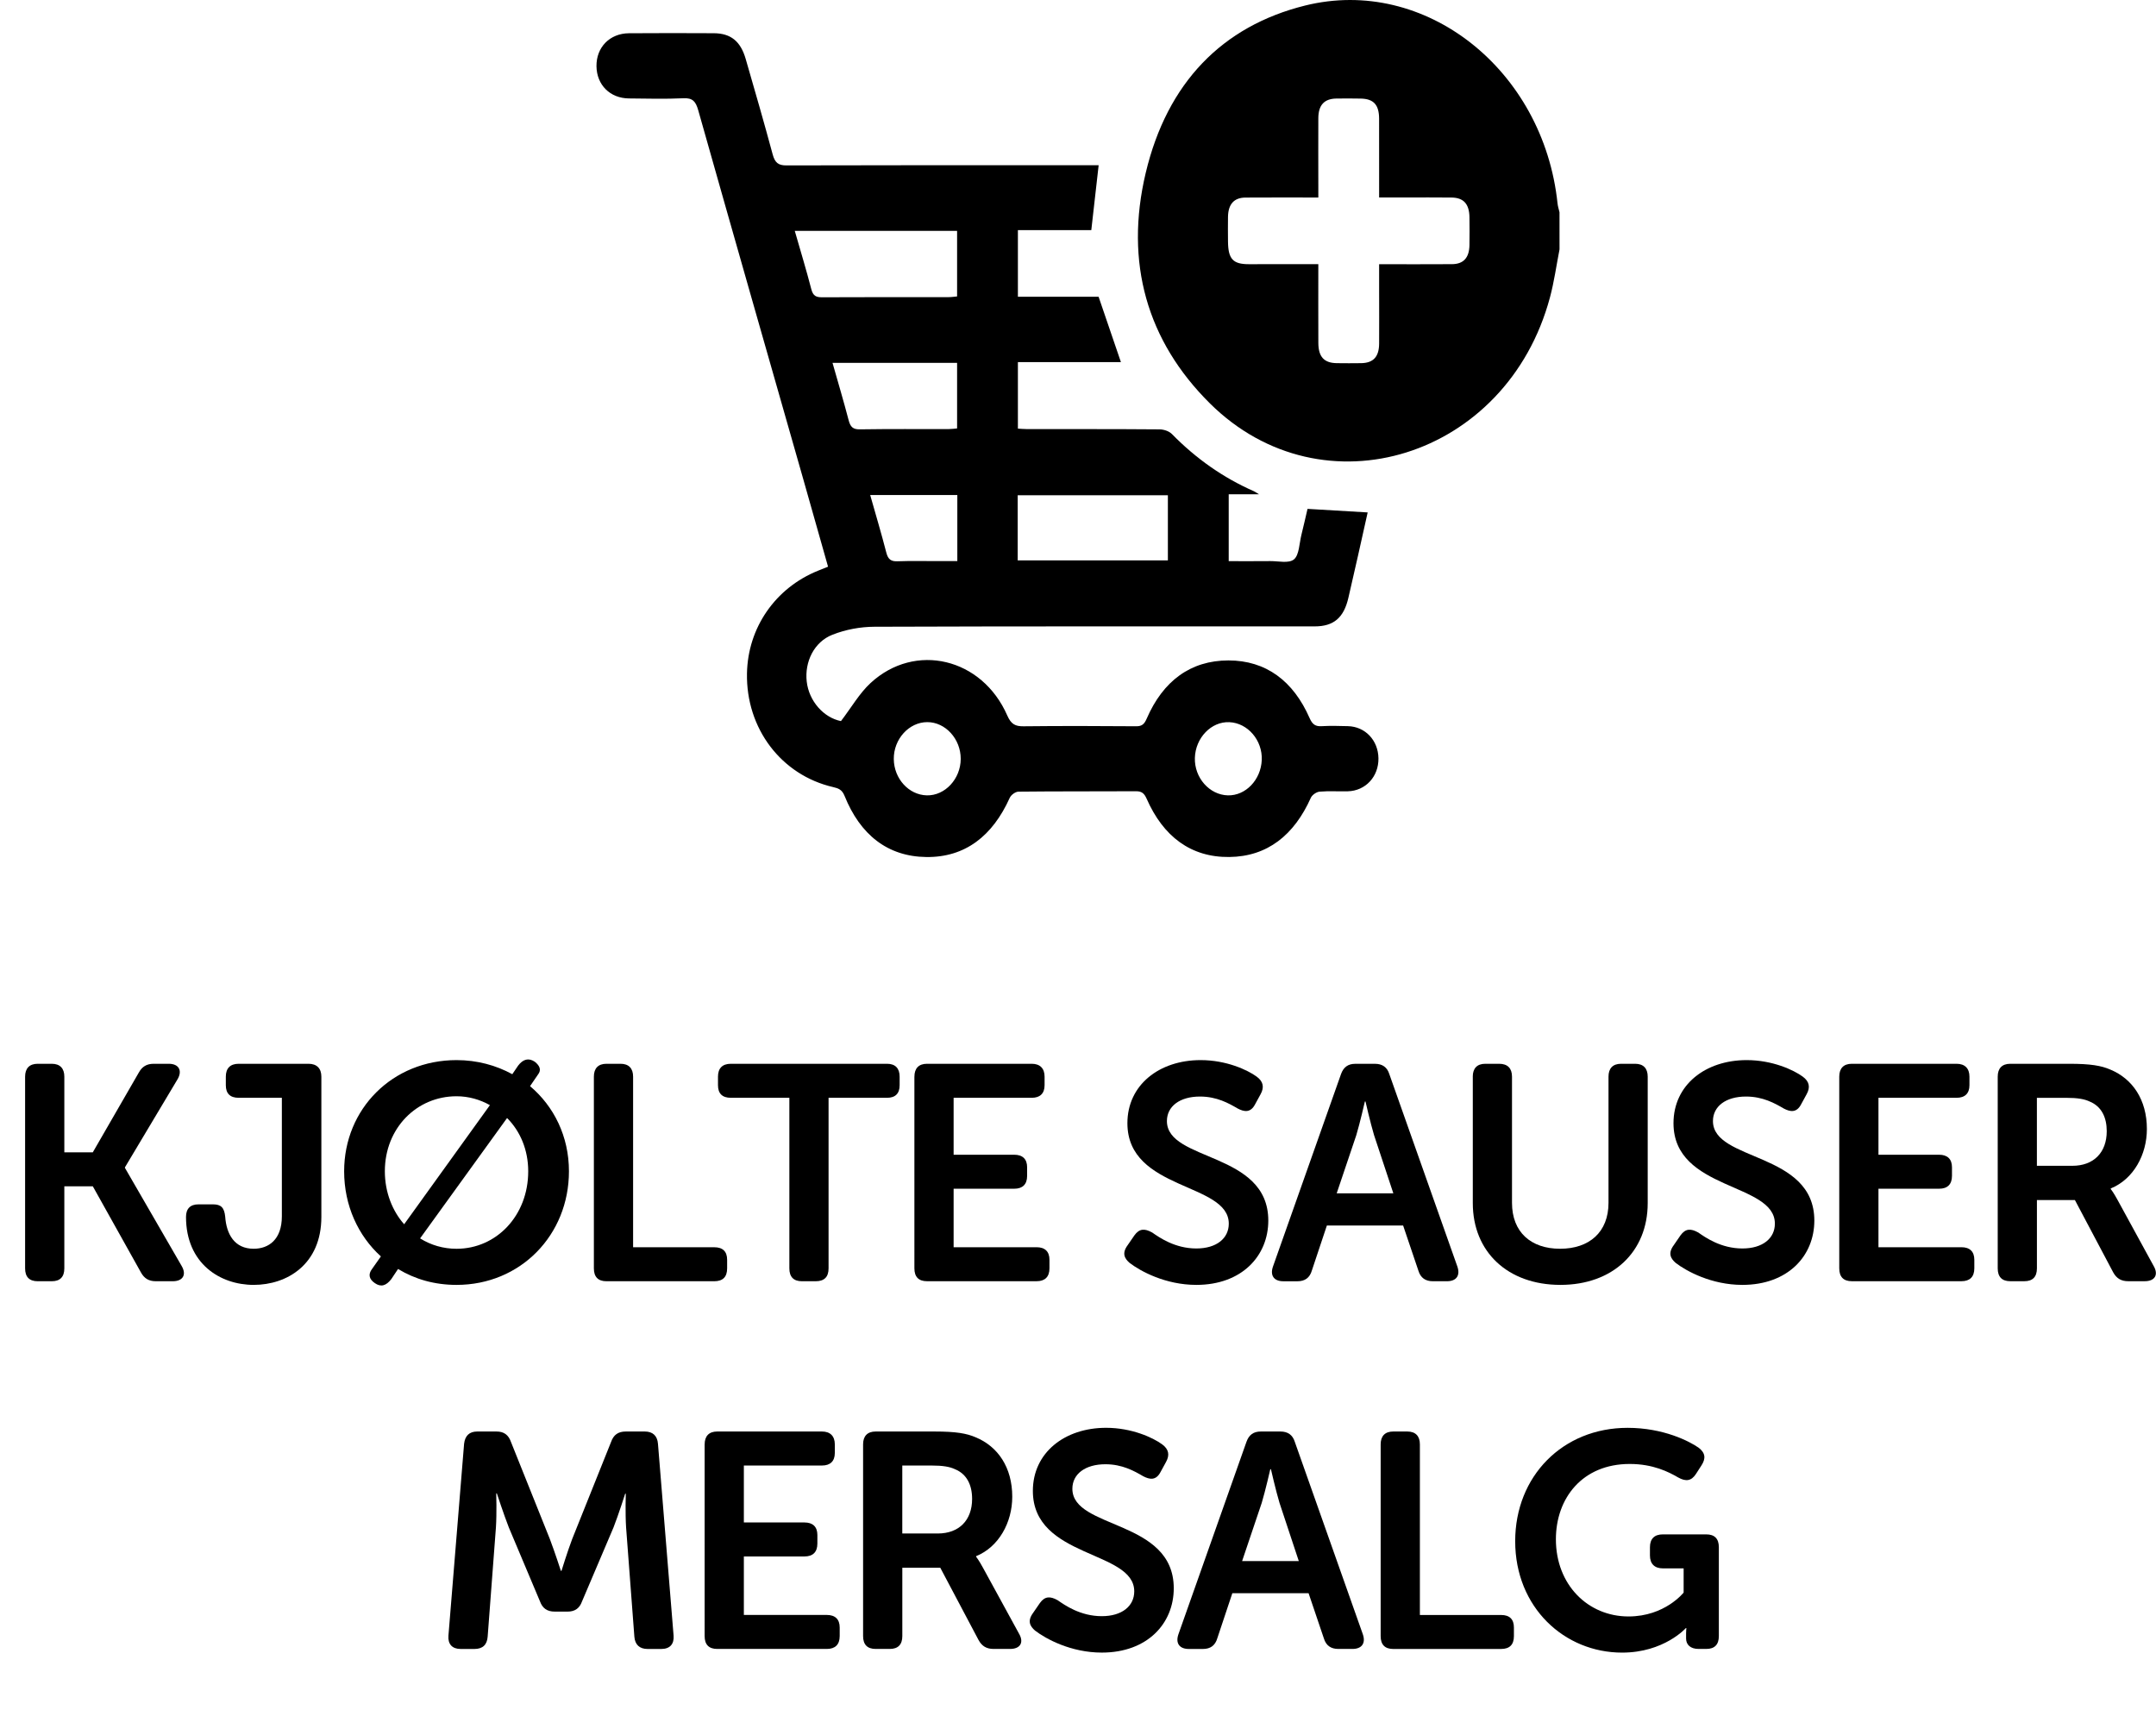
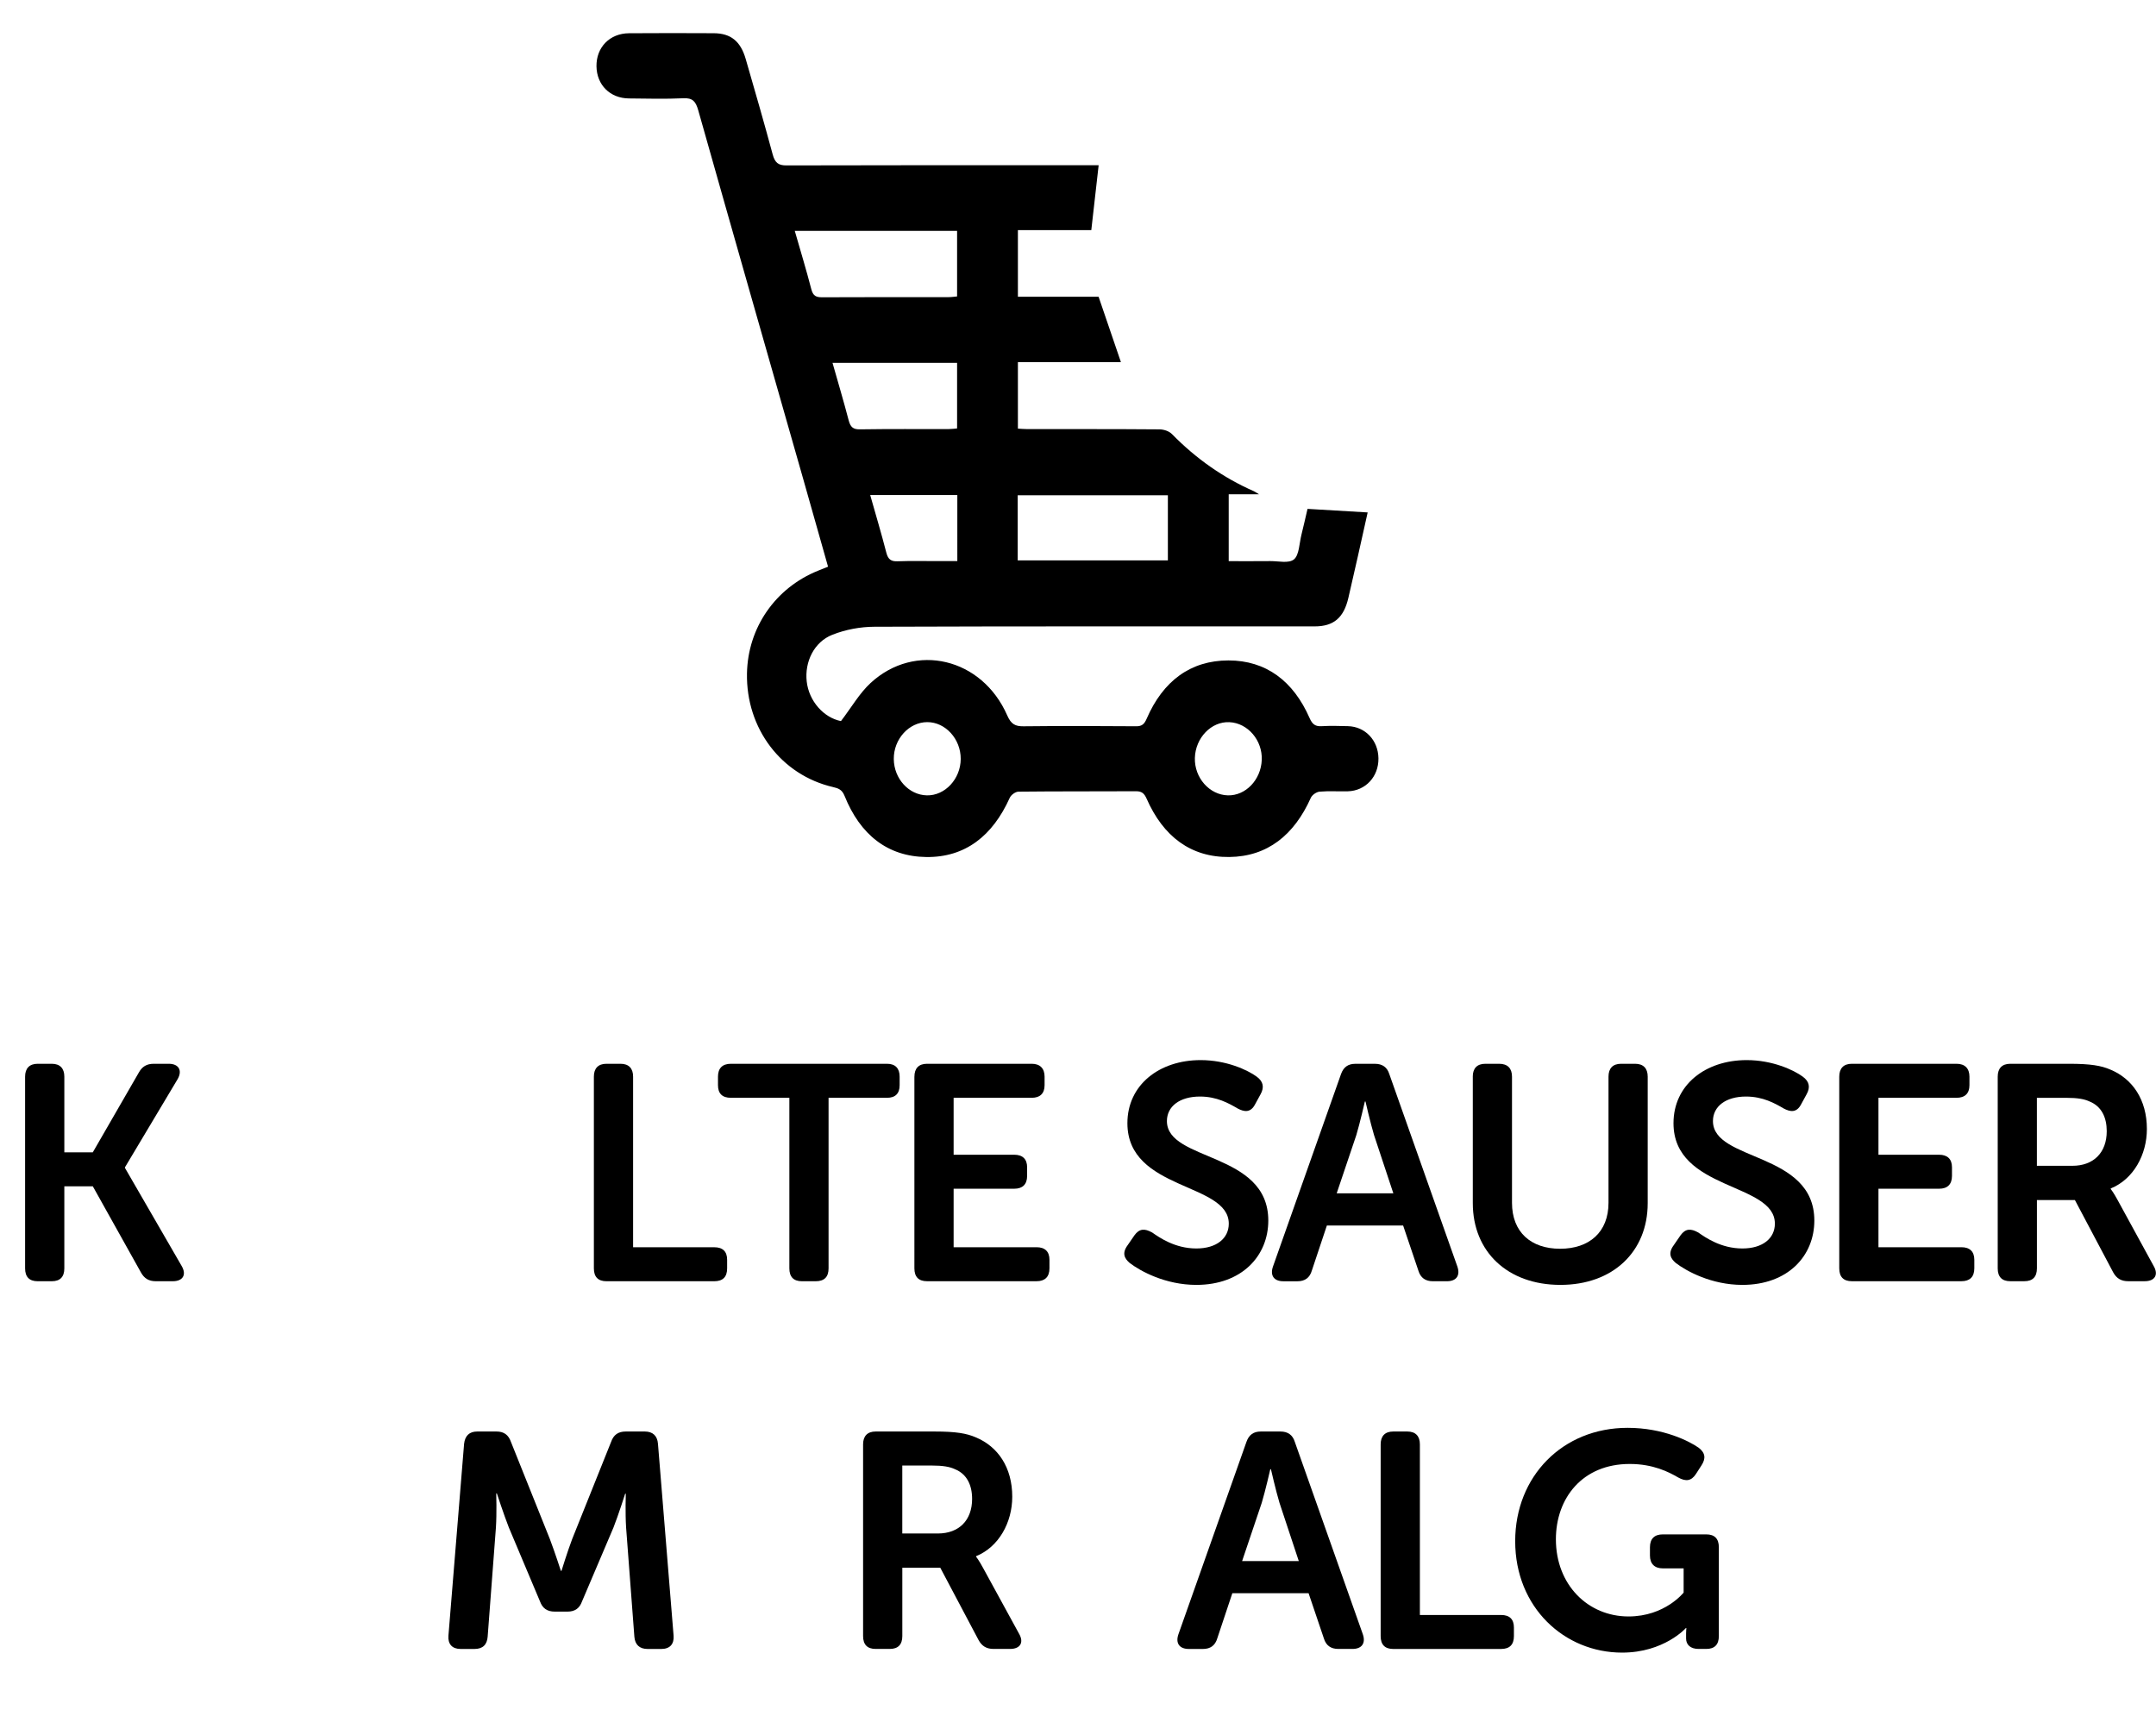
<svg xmlns="http://www.w3.org/2000/svg" version="1.1" x="0px" y="0px" width="84.425px" height="67.204px" viewBox="0 0 84.425 67.204" style="enable-background:new 0 0 84.425 67.204;" xml:space="preserve">
  <style type="text/css">
	.st0{font-family:'MuseoSansRounded-700';}
	.st1{font-size:12px;}
</style>
  <defs>
</defs>
  <g>
    <path d="M0.983,42.164c0-0.323,0.168-0.504,0.492-0.504h0.552c0.324,0,0.492,0.181,0.492,0.504v2.963h1.115l1.799-3.119   c0.132-0.239,0.312-0.348,0.587-0.348h0.588c0.396,0,0.54,0.265,0.348,0.6l-2.063,3.454v0.024l2.219,3.838   c0.204,0.348,0.048,0.6-0.348,0.6h-0.66c-0.276,0-0.456-0.108-0.587-0.348l-1.883-3.37H2.519v3.214   c0,0.336-0.168,0.504-0.492,0.504H1.475c-0.324,0-0.492-0.168-0.492-0.504V42.164z" />
-     <path d="M7.775,47.165h0.563c0.324,0,0.444,0.133,0.48,0.48c0.048,0.684,0.36,1.259,1.115,1.259c0.588,0,1.104-0.359,1.104-1.271   v-4.641H9.346c-0.335,0-0.503-0.168-0.503-0.492v-0.336c0-0.323,0.168-0.504,0.503-0.504h2.735c0.324,0,0.503,0.181,0.503,0.504   v5.493c0,1.859-1.343,2.662-2.65,2.662c-1.319,0-2.65-0.839-2.65-2.662C7.284,47.333,7.452,47.165,7.775,47.165z" />
-     <path d="M14.915,49.204c-0.888-0.804-1.439-1.99-1.439-3.334c0-2.446,1.895-4.354,4.402-4.354c0.804,0,1.547,0.204,2.183,0.552   l0.228-0.336c0.192-0.252,0.408-0.312,0.647-0.156c0.216,0.168,0.264,0.336,0.132,0.504l-0.312,0.456   c0.936,0.791,1.523,1.967,1.523,3.334c0,2.495-1.895,4.449-4.401,4.449c-0.852,0-1.619-0.216-2.291-0.623l-0.264,0.396   c-0.204,0.264-0.408,0.324-0.647,0.156c-0.228-0.156-0.264-0.348-0.108-0.552L14.915,49.204z M19.184,43.28   c-0.384-0.216-0.828-0.348-1.307-0.348c-1.559,0-2.807,1.247-2.807,2.938c0,0.827,0.3,1.56,0.756,2.075L19.184,43.28z    M17.877,48.905c1.559,0,2.807-1.295,2.807-3.034c0-0.84-0.312-1.571-0.828-2.087l-3.406,4.714   C16.87,48.761,17.361,48.905,17.877,48.905z" />
    <path d="M23.255,42.164c0-0.323,0.168-0.504,0.492-0.504h0.552c0.324,0,0.492,0.181,0.492,0.504v6.681h3.178   c0.336,0,0.504,0.168,0.504,0.491v0.336c0,0.336-0.168,0.504-0.504,0.504h-4.222c-0.324,0-0.492-0.168-0.492-0.504V42.164z" />
    <path d="M30.91,42.992h-2.291c-0.336,0-0.504-0.168-0.504-0.492v-0.336c0-0.323,0.168-0.504,0.504-0.504h6.117   c0.324,0,0.492,0.181,0.492,0.504V42.5c0,0.324-0.168,0.492-0.492,0.492h-2.291v6.68c0,0.336-0.167,0.504-0.503,0.504h-0.54   c-0.324,0-0.492-0.168-0.492-0.504V42.992z" />
    <path d="M35.807,42.164c0-0.323,0.168-0.504,0.492-0.504h4.102c0.324,0,0.503,0.181,0.503,0.504V42.5   c0,0.324-0.18,0.492-0.503,0.492h-3.059v2.23h2.375c0.324,0,0.503,0.168,0.503,0.491v0.336c0,0.336-0.18,0.504-0.503,0.504h-2.375   v2.291h3.25c0.324,0,0.503,0.168,0.503,0.491v0.336c0,0.336-0.18,0.504-0.503,0.504h-4.294c-0.324,0-0.492-0.168-0.492-0.504   V42.164z" />
    <path d="M44.159,48.761l0.264-0.384c0.192-0.264,0.396-0.276,0.696-0.108c0.276,0.192,0.887,0.624,1.727,0.624   c0.792,0,1.271-0.396,1.271-0.972c0-1.619-3.97-1.283-3.97-3.934c0-1.499,1.248-2.471,2.867-2.471c1.007,0,1.835,0.384,2.195,0.647   c0.264,0.192,0.3,0.42,0.156,0.684l-0.216,0.396c-0.18,0.349-0.432,0.3-0.684,0.168c-0.348-0.203-0.816-0.468-1.476-0.468   c-0.792,0-1.295,0.384-1.295,0.96c0,1.595,3.97,1.188,3.97,3.897c0,1.38-1.032,2.519-2.818,2.519c-1.211,0-2.195-0.539-2.615-0.863   C44.039,49.288,43.919,49.084,44.159,48.761z" />
    <path d="M52.51,42.069c0.096-0.276,0.276-0.408,0.563-0.408h0.768c0.288,0,0.48,0.132,0.564,0.408l2.663,7.532   c0.12,0.348-0.036,0.575-0.408,0.575h-0.552c-0.288,0-0.48-0.132-0.564-0.408l-0.6-1.774h-2.986l-0.588,1.763   c-0.083,0.288-0.276,0.42-0.563,0.42h-0.552c-0.372,0-0.528-0.228-0.408-0.575L52.51,42.069z M54.561,46.734l-0.755-2.278   c-0.144-0.479-0.336-1.319-0.336-1.319h-0.024c0,0-0.192,0.84-0.336,1.319l-0.768,2.278H54.561z" />
    <path d="M57.671,42.164c0-0.323,0.167-0.504,0.492-0.504h0.54c0.336,0,0.504,0.181,0.504,0.504v4.941   c0,1.151,0.744,1.799,1.883,1.799c1.14,0,1.896-0.647,1.896-1.799v-4.941c0-0.323,0.168-0.504,0.491-0.504h0.552   c0.324,0,0.492,0.181,0.492,0.504v4.953c0,1.907-1.367,3.202-3.418,3.202c-2.063,0-3.431-1.295-3.431-3.202V42.164z" />
    <path d="M65.543,48.761l0.264-0.384c0.192-0.264,0.396-0.276,0.696-0.108c0.275,0.192,0.887,0.624,1.727,0.624   c0.792,0,1.271-0.396,1.271-0.972c0-1.619-3.97-1.283-3.97-3.934c0-1.499,1.247-2.471,2.866-2.471c1.008,0,1.835,0.384,2.195,0.647   c0.264,0.192,0.3,0.42,0.155,0.684l-0.216,0.396c-0.18,0.349-0.432,0.3-0.684,0.168c-0.348-0.203-0.815-0.468-1.476-0.468   c-0.791,0-1.295,0.384-1.295,0.96c0,1.595,3.97,1.188,3.97,3.897c0,1.38-1.031,2.519-2.818,2.519c-1.211,0-2.194-0.539-2.614-0.863   C65.423,49.288,65.303,49.084,65.543,48.761z" />
    <path d="M72.022,42.164c0-0.323,0.168-0.504,0.492-0.504h4.102c0.324,0,0.504,0.181,0.504,0.504V42.5   c0,0.324-0.18,0.492-0.504,0.492h-3.059v2.23h2.375c0.324,0,0.504,0.168,0.504,0.491v0.336c0,0.336-0.18,0.504-0.504,0.504h-2.375   v2.291h3.251c0.323,0,0.503,0.168,0.503,0.491v0.336c0,0.336-0.18,0.504-0.503,0.504h-4.294c-0.324,0-0.492-0.168-0.492-0.504   V42.164z" />
    <path d="M78.227,42.164c0-0.323,0.168-0.504,0.492-0.504h2.303c0.84,0,1.259,0.072,1.619,0.229   c0.863,0.359,1.427,1.175,1.427,2.326c0,1.008-0.527,1.967-1.415,2.327v0.023c0,0,0.108,0.132,0.276,0.444l1.402,2.566   c0.204,0.348,0.049,0.6-0.348,0.6h-0.647c-0.275,0-0.456-0.108-0.588-0.348l-1.499-2.831h-1.487v2.675   c0,0.336-0.168,0.504-0.491,0.504h-0.552c-0.324,0-0.492-0.168-0.492-0.504V42.164z M81.153,45.655   c0.827,0,1.343-0.516,1.343-1.355c0-0.539-0.203-0.972-0.671-1.163c-0.204-0.096-0.468-0.144-0.924-0.144h-1.14v2.662H81.153z" />
    <path d="M18.173,56.541c0.036-0.312,0.204-0.48,0.516-0.48h0.755c0.288,0,0.468,0.132,0.564,0.408l1.523,3.802   c0.192,0.504,0.432,1.247,0.432,1.247h0.024c0,0,0.228-0.743,0.419-1.247l1.523-3.802c0.096-0.276,0.276-0.408,0.576-0.408h0.744   c0.312,0,0.492,0.168,0.516,0.48l0.612,7.52c0.024,0.323-0.144,0.516-0.48,0.516h-0.54c-0.312,0-0.492-0.168-0.516-0.479   l-0.324-4.282c-0.036-0.563-0.012-1.319-0.012-1.319h-0.024c0,0-0.264,0.828-0.456,1.319l-1.235,2.902   c-0.096,0.265-0.276,0.396-0.563,0.396h-0.504c-0.3,0-0.479-0.132-0.576-0.396l-1.223-2.902c-0.192-0.491-0.468-1.331-0.468-1.331   h-0.024c0,0,0.024,0.768-0.012,1.331l-0.324,4.282c-0.024,0.312-0.192,0.479-0.516,0.479h-0.54c-0.336,0-0.504-0.192-0.48-0.516   L18.173,56.541z" />
-     <path d="M27.593,56.565c0-0.323,0.168-0.504,0.492-0.504h4.102c0.324,0,0.503,0.181,0.503,0.504v0.336   c0,0.324-0.18,0.492-0.503,0.492h-3.059v2.23h2.375c0.324,0,0.504,0.168,0.504,0.491v0.336c0,0.336-0.18,0.504-0.504,0.504h-2.375   v2.291h3.25c0.324,0,0.503,0.168,0.503,0.491v0.336c0,0.336-0.18,0.504-0.503,0.504h-4.294c-0.324,0-0.492-0.168-0.492-0.504   V56.565z" />
    <path d="M33.797,56.565c0-0.323,0.168-0.504,0.492-0.504h2.303c0.84,0,1.259,0.072,1.619,0.229   c0.864,0.359,1.427,1.175,1.427,2.326c0,1.008-0.528,1.967-1.415,2.327v0.023c0,0,0.108,0.132,0.276,0.444l1.403,2.566   c0.204,0.348,0.048,0.6-0.348,0.6h-0.647c-0.276,0-0.456-0.108-0.588-0.348l-1.499-2.831h-1.487v2.675   c0,0.336-0.168,0.504-0.492,0.504h-0.552c-0.324,0-0.492-0.168-0.492-0.504V56.565z M36.723,60.055   c0.828,0,1.343-0.516,1.343-1.355c0-0.539-0.204-0.972-0.671-1.163c-0.204-0.096-0.468-0.144-0.923-0.144h-1.14v2.662H36.723z" />
-     <path d="M40.457,63.161l0.264-0.384c0.192-0.264,0.396-0.276,0.696-0.108c0.276,0.192,0.887,0.624,1.727,0.624   c0.792,0,1.271-0.396,1.271-0.972c0-1.619-3.97-1.283-3.97-3.934c0-1.499,1.248-2.471,2.867-2.471c1.007,0,1.835,0.384,2.195,0.647   c0.264,0.192,0.3,0.42,0.156,0.684l-0.216,0.396c-0.18,0.349-0.432,0.3-0.684,0.168c-0.348-0.203-0.816-0.468-1.476-0.468   c-0.792,0-1.295,0.384-1.295,0.96c0,1.595,3.97,1.188,3.97,3.897c0,1.38-1.032,2.519-2.818,2.519c-1.211,0-2.195-0.539-2.615-0.863   C40.337,63.689,40.217,63.485,40.457,63.161z" />
    <path d="M48.808,56.469c0.096-0.276,0.276-0.408,0.563-0.408h0.768c0.288,0,0.48,0.132,0.564,0.408l2.663,7.532   c0.12,0.348-0.036,0.575-0.408,0.575h-0.552c-0.288,0-0.48-0.132-0.564-0.408l-0.6-1.774h-2.986l-0.588,1.763   c-0.083,0.288-0.276,0.42-0.563,0.42h-0.552c-0.372,0-0.528-0.228-0.408-0.575L48.808,56.469z M50.858,61.134l-0.755-2.278   c-0.144-0.479-0.336-1.319-0.336-1.319h-0.024c0,0-0.192,0.84-0.336,1.319l-0.768,2.278H50.858z" />
    <path d="M54.064,56.565c0-0.323,0.168-0.504,0.492-0.504h0.552c0.324,0,0.492,0.181,0.492,0.504v6.681h3.178   c0.336,0,0.504,0.168,0.504,0.491v0.336c0,0.336-0.168,0.504-0.504,0.504h-4.222c-0.324,0-0.492-0.168-0.492-0.504V56.565z" />
    <path d="M63.734,55.917c1.403,0,2.423,0.527,2.782,0.779c0.265,0.204,0.288,0.42,0.108,0.696l-0.216,0.335   c-0.18,0.276-0.396,0.3-0.695,0.133c-0.372-0.217-0.983-0.528-1.896-0.528c-1.858,0-2.891,1.344-2.891,2.95   c0,1.787,1.26,3.022,2.843,3.022c1.428,0,2.159-0.936,2.159-0.936v-0.947h-0.815c-0.324,0-0.504-0.18-0.504-0.504v-0.323   c0-0.336,0.18-0.504,0.504-0.504h1.703c0.323,0,0.491,0.168,0.491,0.504v3.478c0,0.336-0.168,0.504-0.491,0.504h-0.301   c-0.323,0-0.491-0.168-0.491-0.408v-0.203c0-0.108,0.012-0.204,0.012-0.204h-0.023c0,0-0.852,0.959-2.495,0.959   c-2.255,0-4.186-1.763-4.186-4.365C59.333,57.812,61.192,55.917,63.734,55.917z" />
  </g>
  <g>
-     <path d="M61.068,9.766c-0.123,0.628-0.21,1.268-0.375,1.883c-1.681,6.274-8.894,8.533-13.315,4.149   c-2.462-2.442-3.348-5.515-2.514-9.026c0.838-3.528,2.996-5.749,6.242-6.555c4.696-1.166,9.334,2.507,9.884,7.747   c0.012,0.118,0.051,0.233,0.077,0.349C61.068,8.797,61.068,9.282,61.068,9.766z M51.623,10.344c0,1.073-0.004,2.08,0.001,3.088   c0.003,0.544,0.226,0.783,0.721,0.79c0.319,0.004,0.638,0.005,0.957,0c0.475-0.008,0.699-0.249,0.702-0.767   c0.005-0.686,0-1.372,0-2.058c0-0.343,0-0.687,0-1.05c0.99,0,1.922,0.005,2.854-0.002c0.452-0.003,0.675-0.252,0.683-0.747   c0.006-0.363,0.005-0.726,0-1.09c-0.007-0.518-0.227-0.766-0.7-0.772c-0.614-0.008-1.227-0.002-1.841-0.002   c-0.326,0-0.651,0-0.996,0c0-1.068,0.002-2.076-0.001-3.084c-0.001-0.546-0.215-0.78-0.718-0.789   c-0.319-0.006-0.638-0.007-0.957-0.002c-0.472,0.008-0.702,0.254-0.705,0.768c-0.005,0.888,0,1.776,0,2.664   c0,0.141,0,0.283,0,0.444c-0.99,0-1.922-0.005-2.853,0.002c-0.448,0.003-0.674,0.259-0.684,0.75c-0.006,0.323-0.002,0.646,0,0.969   c0.006,0.686,0.193,0.89,0.812,0.89C49.793,10.343,50.686,10.344,51.623,10.344z" />
    <path d="M32.425,22.193c-0.332-1.172-0.652-2.311-0.977-3.45c-1.371-4.807-2.747-9.613-4.106-14.424   c-0.101-0.359-0.23-0.488-0.58-0.471c-0.711,0.034-1.424,0.013-2.136,0.007c-0.738-0.007-1.259-0.528-1.269-1.259   c-0.01-0.743,0.517-1.288,1.274-1.294c1.105-0.008,2.21-0.007,3.315-0.001c0.668,0.003,1.053,0.311,1.255,1.011   c0.359,1.242,0.719,2.484,1.055,3.733c0.088,0.328,0.223,0.434,0.536,0.433c3.978-0.012,7.956-0.008,11.934-0.008   c0.097,0,0.194,0,0.295,0c-0.096,0.848-0.189,1.668-0.288,2.543c-0.926,0-1.888,0-2.874,0c0,0.89,0,1.73,0,2.609   c1.065,0,2.128,0,3.16,0c0.297,0.871,0.579,1.697,0.874,2.56c-1.331,0-2.67,0-4.034,0c0,0.885,0,1.725,0,2.604   c0.116,0.006,0.233,0.018,0.351,0.018c1.731,0.002,3.462-0.003,5.193,0.011c0.165,0.001,0.372,0.066,0.488,0.184   c0.945,0.965,2.012,1.713,3.21,2.239c0.043,0.019,0.082,0.048,0.2,0.12c-0.441,0-0.8,0-1.187,0c0,0.874,0,1.714,0,2.618   c0.538,0,1.085,0.004,1.632-0.002c0.317-0.003,0.722,0.102,0.926-0.07c0.202-0.17,0.206-0.628,0.289-0.961   c0.087-0.346,0.164-0.695,0.239-1.014c0.798,0.047,1.553,0.092,2.355,0.139c-0.127,0.567-0.252,1.135-0.38,1.702   c-0.124,0.548-0.249,1.095-0.375,1.642c-0.181,0.782-0.575,1.119-1.321,1.119c-5.746,0.001-11.492-0.007-17.238,0.014   c-0.551,0.002-1.128,0.109-1.646,0.313c-0.721,0.283-1.092,1.066-1.006,1.83c0.088,0.778,0.67,1.418,1.341,1.552   c0.403-0.526,0.722-1.087,1.16-1.492c1.747-1.611,4.367-0.981,5.352,1.272c0.15,0.344,0.317,0.426,0.634,0.423   c1.473-0.016,2.947-0.013,4.42-0.001c0.221,0.002,0.315-0.087,0.406-0.298c0.639-1.476,1.717-2.279,3.202-2.28   c1.471,0,2.54,0.805,3.177,2.258c0.11,0.251,0.231,0.331,0.47,0.317c0.343-0.02,0.687-0.01,1.031-0.001   c0.678,0.017,1.185,0.555,1.195,1.258c0.01,0.717-0.502,1.274-1.2,1.293c-0.368,0.01-0.738-0.018-1.104,0.014   c-0.123,0.011-0.292,0.125-0.345,0.243c-0.653,1.46-1.702,2.3-3.192,2.316c-1.505,0.017-2.586-0.801-3.237-2.284   c-0.094-0.214-0.198-0.292-0.413-0.291c-1.535,0.009-3.069-0.001-4.604,0.016c-0.118,0.001-0.291,0.125-0.344,0.244   c-0.67,1.489-1.742,2.334-3.265,2.316c-1.521-0.018-2.592-0.876-3.203-2.397c-0.098-0.243-0.242-0.295-0.443-0.341   c-2.034-0.469-3.417-2.296-3.377-4.452c0.032-1.788,1.109-3.346,2.778-4.021C32.144,22.304,32.259,22.259,32.425,22.193z    M31.122,9.042c0.23,0.802,0.455,1.539,0.648,2.285c0.069,0.266,0.195,0.316,0.42,0.315c1.656-0.009,3.312-0.004,4.968-0.006   c0.106,0,0.211-0.018,0.32-0.027c0-0.872,0-1.711,0-2.567C35.361,9.042,33.267,9.042,31.122,9.042z M39.851,21.946   c1.986,0,3.929,0,5.881,0c0-0.869,0-1.708,0-2.55c-1.976,0-3.928,0-5.881,0C39.851,20.26,39.851,21.09,39.851,21.946z M32.6,14.211   c0.218,0.769,0.438,1.505,0.632,2.249c0.069,0.264,0.175,0.358,0.433,0.354c1.165-0.018,2.331-0.008,3.496-0.011   c0.106,0,0.211-0.016,0.317-0.025c0-0.872,0-1.712,0-2.568C35.851,14.211,34.249,14.211,32.6,14.211z M37.487,19.386   c-1.152,0-2.262,0-3.412,0c0.219,0.774,0.44,1.511,0.632,2.257c0.071,0.277,0.198,0.348,0.444,0.338   c0.527-0.02,1.055-0.006,1.582-0.007c0.251,0,0.502,0,0.754,0C37.487,21.077,37.487,20.247,37.487,19.386z M37.62,29.723   c0.004-0.782-0.598-1.445-1.312-1.443c-0.715,0.002-1.317,0.666-1.309,1.446c0.008,0.769,0.587,1.406,1.294,1.422   C37.004,31.164,37.616,30.506,37.62,29.723z M46.789,29.682c-0.022,0.775,0.569,1.447,1.291,1.466   c0.695,0.018,1.293-0.604,1.328-1.381c0.034-0.774-0.547-1.454-1.27-1.485C47.431,28.251,46.812,28.894,46.789,29.682z" />
  </g>
</svg>